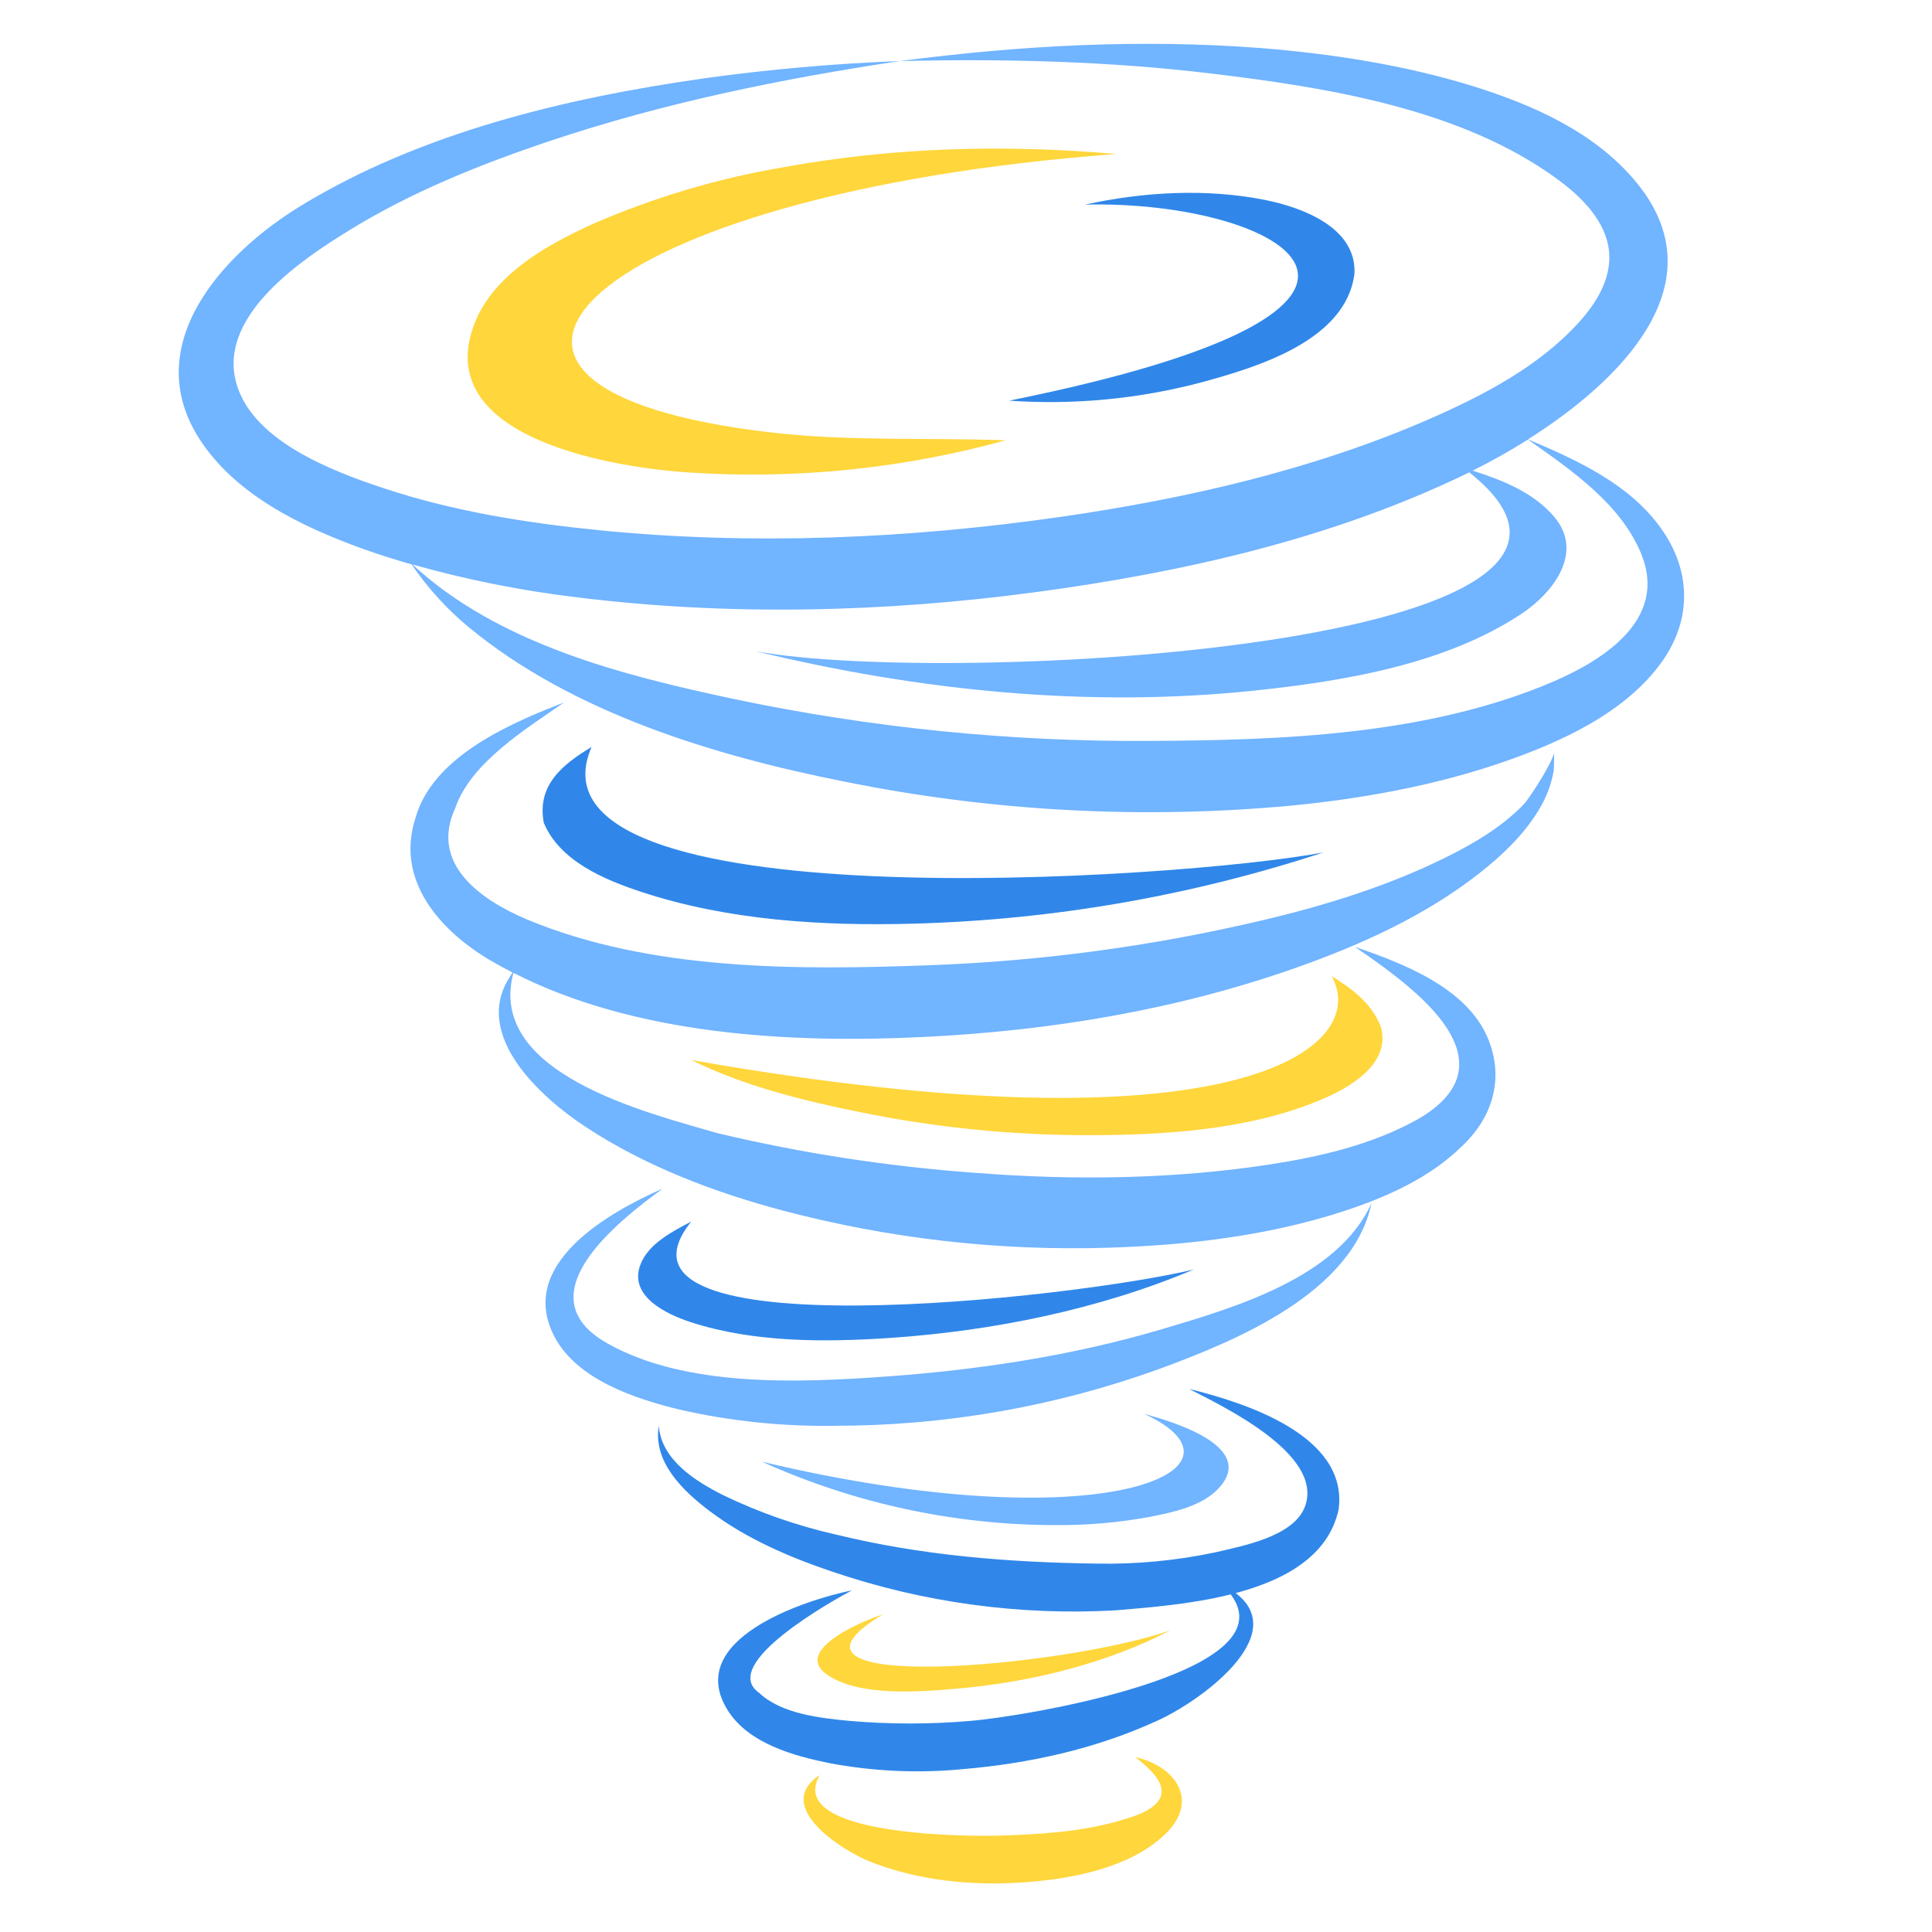
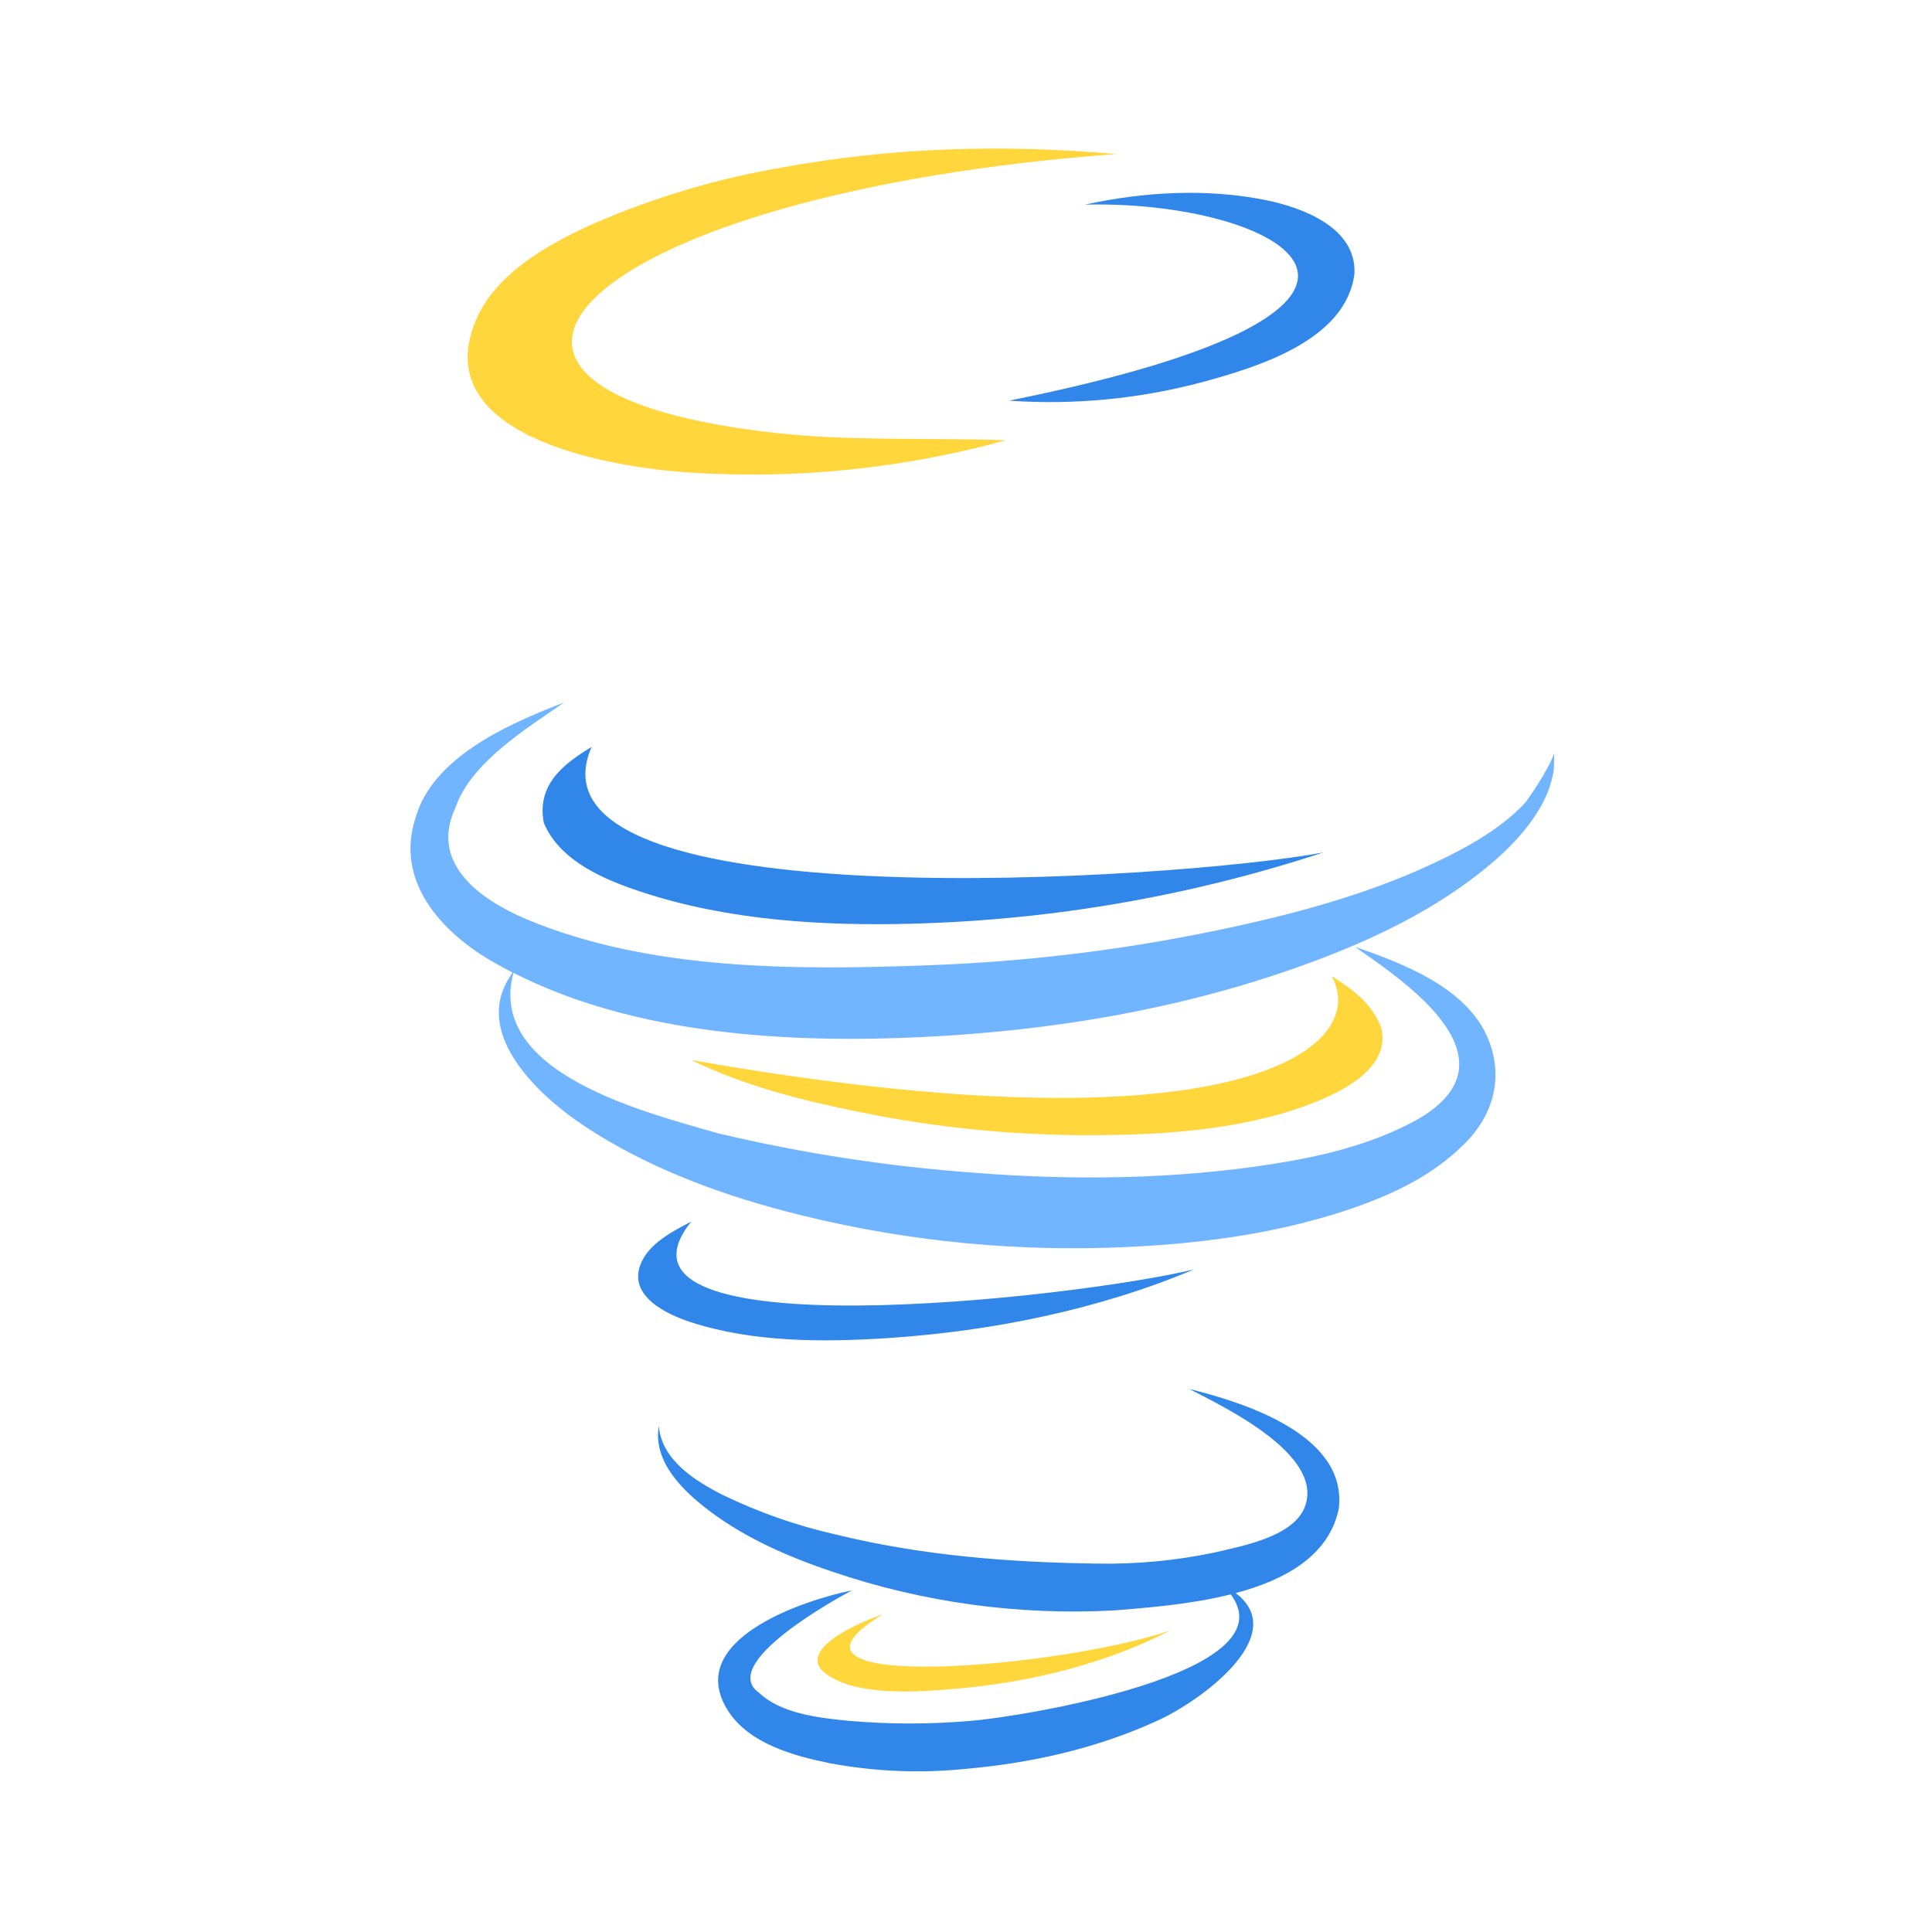
<svg xmlns="http://www.w3.org/2000/svg" width="60" height="60" viewBox="0 0 60 60" fill="none">
-   <path d="M35.262 54.571C35.562 54.819 36.177 55.287 36.061 55.747C35.945 56.207 35.185 56.424 34.788 56.539C33.571 56.891 32.291 56.968 31.031 57.006C30.12 57.036 24.348 57.029 25.46 55.124C23.981 56.095 26.156 57.47 27.008 57.81C28.511 58.409 30.195 58.571 31.797 58.458C33.266 58.355 35.09 58.02 36.192 56.956C37.269 55.914 36.498 54.845 35.262 54.571Z" fill="#FFD63B" />
  <path d="M36.928 43.134C38.029 43.7 41.081 45.16 40.538 46.756C40.21 47.721 38.585 48.009 37.744 48.209C36.532 48.466 35.293 48.583 34.054 48.559C31.325 48.521 28.622 48.309 25.962 47.657C24.747 47.383 23.568 46.97 22.448 46.428C21.596 45.998 20.538 45.338 20.46 44.28C20.268 45.411 21.232 46.322 22.053 46.938C23.182 47.787 24.513 48.36 25.845 48.809C28.672 49.77 31.658 50.178 34.64 50.011C35.595 49.929 36.951 49.833 38.22 49.515C40.081 51.978 31.651 53.327 30.146 53.443C28.891 53.552 27.629 53.552 26.374 53.443C25.482 53.357 24.266 53.227 23.581 52.577C22.292 51.685 25.895 49.688 26.462 49.389C24.985 49.69 21.206 50.919 22.608 53.127C23.26 54.152 24.659 54.534 25.773 54.759C27.127 55.012 28.509 55.075 29.88 54.944C31.959 54.769 34.013 54.318 35.917 53.449C37.243 52.86 40.113 50.794 38.377 49.475C39.898 49.068 41.257 48.33 41.573 46.875C41.878 44.568 38.635 43.555 36.928 43.134Z" fill="#3087E9" />
-   <path d="M36.086 41.279C33.285 42.108 30.378 42.546 27.468 42.753C24.78 42.944 21.274 43.09 18.848 41.711C16.263 40.243 19.151 37.956 20.583 36.912C18.882 37.661 16.034 39.275 17.224 41.52C17.928 42.849 19.731 43.442 21.09 43.773C22.67 44.134 24.287 44.304 25.907 44.279C29.347 44.281 32.761 43.685 35.996 42.517C38.374 41.641 42.01 40.157 42.594 37.362C41.555 39.682 38.304 40.62 36.086 41.279Z" fill="#71B4FF" />
  <path d="M44.943 26.606C43.137 27.507 41.179 28.114 39.215 28.578C35.81 29.383 32.334 29.852 28.837 29.977C24.757 30.128 20.175 30.153 16.343 28.545C14.911 27.937 13.336 26.817 14.141 25.09C14.625 23.675 16.357 22.625 17.519 21.814L17.244 21.922C15.654 22.552 13.435 23.565 12.911 25.378C12.263 27.321 13.647 28.895 15.236 29.83C15.458 29.96 15.686 30.083 15.916 30.202L15.807 30.378C14.682 32.185 16.824 34.101 18.18 34.992C20.042 36.219 22.19 37.033 24.338 37.602C27.635 38.471 31.041 38.857 34.449 38.748C36.73 38.676 39.021 38.419 41.218 37.773C42.667 37.343 44.225 36.725 45.329 35.665C46.353 34.746 46.731 33.504 46.209 32.247C45.554 30.672 43.564 29.916 42.083 29.407C43.322 30.267 45.498 31.757 45.305 33.239C45.21 33.955 44.549 34.479 43.946 34.806C42.58 35.548 41.032 35.914 39.507 36.152C36.488 36.622 33.377 36.663 30.334 36.427C27.618 36.233 24.923 35.82 22.274 35.19C20.126 34.56 15.099 33.351 15.945 30.212C19.733 32.147 24.537 32.407 28.672 32.205C32.603 32.014 36.524 31.369 40.243 30.057C42.248 29.351 44.252 28.444 45.929 27.13C46.627 26.585 47.295 25.956 47.761 25.196C48.007 24.812 48.174 24.383 48.252 23.934C48.259 23.888 48.266 23.619 48.265 23.394C48.092 23.914 47.419 24.877 47.348 24.95C46.682 25.654 45.806 26.177 44.943 26.606Z" fill="#71B4FF" />
-   <path d="M51.589 16.413C50.605 15.029 48.969 14.284 47.453 13.645C50.317 11.834 53.393 8.815 50.833 5.681C49.552 4.115 47.626 3.263 45.737 2.673C43.605 2.016 41.374 1.671 39.15 1.492C35.403 1.206 31.67 1.41 27.949 1.897C31.184 1.821 34.423 1.897 37.64 2.287C41.22 2.716 45.381 3.379 48.361 5.56C49.04 6.059 49.751 6.73 49.936 7.587C50.135 8.523 49.618 9.374 49.01 10.038C47.768 11.396 46.044 12.291 44.38 13.018C40.767 14.593 36.822 15.494 32.924 16.054C28.199 16.731 23.38 16.94 18.63 16.469C16.369 16.244 14.101 15.885 11.937 15.169C10.323 14.636 7.685 13.652 7.299 11.732C6.891 9.713 9.408 8.036 10.85 7.15C12.773 5.964 14.905 5.108 17.042 4.39C20.583 3.2 24.255 2.449 27.945 1.896C25.909 1.974 23.878 2.153 21.859 2.434C17.576 3.043 13.071 4.117 9.344 6.391C6.896 7.883 4.332 10.713 6.185 13.618C7.303 15.369 9.371 16.358 11.261 17.041C11.762 17.221 12.272 17.381 12.785 17.53C13.28 18.258 13.875 18.913 14.553 19.475C17.774 22.136 22.184 23.471 26.217 24.272C30.782 25.198 35.458 25.45 40.096 25.02C42.318 24.803 44.553 24.398 46.668 23.671C48.465 23.05 50.477 22.144 51.616 20.547C52.554 19.224 52.514 17.715 51.589 16.413ZM48.258 21.159C44.374 22.83 39.818 22.992 35.656 23.01C31.326 23.035 27.006 22.596 22.768 21.703C19.317 20.968 15.465 19.992 12.81 17.53C14.494 18.006 16.212 18.349 17.948 18.554C22.663 19.137 27.497 19.018 32.198 18.385C36.758 17.772 41.373 16.727 45.534 14.716L45.629 14.669C52.465 20.089 29.41 21.326 23.457 20.222C28.532 21.45 33.778 21.994 38.987 21.444C41.762 21.15 44.897 20.629 47.264 19.054C48.229 18.411 49.199 17.164 48.275 16.06C47.635 15.295 46.665 14.914 45.735 14.616C46.323 14.324 46.897 14.001 47.453 13.651C48.792 14.595 50.37 15.669 50.991 17.254C51.759 19.231 49.833 20.477 48.258 21.159Z" fill="#71B4FF" />
  <path d="M31.337 12.443C33.352 12.583 35.377 12.389 37.329 11.87C39.03 11.406 41.801 10.581 42.063 8.503C42.137 7.071 40.455 6.445 39.298 6.212C37.468 5.845 35.512 5.956 33.694 6.355C39.666 6.202 45.967 9.496 31.337 12.443Z" fill="#3087E9" />
  <path d="M14.692 10.167C13.473 13.671 19.21 14.539 21.431 14.676C24.732 14.891 28.046 14.552 31.236 13.674C28.836 13.585 26.44 13.71 24.053 13.442C11.947 12.083 18.303 5.996 34.671 4.783C31.197 4.479 27.747 4.569 24.312 5.197C22.289 5.541 20.316 6.128 18.434 6.945C16.98 7.601 15.249 8.558 14.692 10.167Z" fill="#FFD63B" />
  <path d="M16.887 25.55C17.379 26.739 18.77 27.321 19.915 27.698C22.615 28.59 25.572 28.764 28.396 28.684C32.717 28.566 36.998 27.821 41.105 26.472C36.702 27.309 15.974 28.703 18.372 23.198C17.462 23.744 16.67 24.387 16.887 25.55Z" fill="#3087E9" />
  <path d="M21.47 32.92C23.104 33.725 24.928 34.179 26.705 34.538C29.029 35.013 31.395 35.253 33.768 35.254C36.145 35.254 38.728 35.097 40.952 34.184C41.85 33.816 43.217 33.07 42.882 31.88C42.583 31.146 42.013 30.725 41.356 30.315C42.591 32.549 38.391 35.898 21.47 32.92Z" fill="#FFD63B" />
  <path d="M19.892 39.266C19.505 40.259 20.715 40.822 21.458 41.063C23.407 41.696 25.602 41.686 27.626 41.552C30.814 41.337 34.124 40.671 37.077 39.424C33.354 40.319 18.193 42.011 21.468 37.936C20.89 38.241 20.145 38.616 19.892 39.266Z" fill="#3087E9" />
-   <path d="M23.662 45.394C26.534 46.692 29.649 47.364 32.801 47.364C33.78 47.37 34.757 47.283 35.719 47.106C36.444 46.963 37.382 46.766 37.889 46.174C38.999 44.886 36.328 44.127 35.529 43.907C39.283 45.637 34.224 47.907 23.662 45.394Z" fill="#71B4FF" />
  <path d="M27.416 50.138C26.776 50.338 24.658 51.242 25.648 51.98C26.614 52.696 28.512 52.552 29.847 52.431C32.058 52.226 34.365 51.659 36.347 50.633C33.017 51.789 23.241 52.638 27.416 50.138Z" fill="#FFD63B" />
</svg>